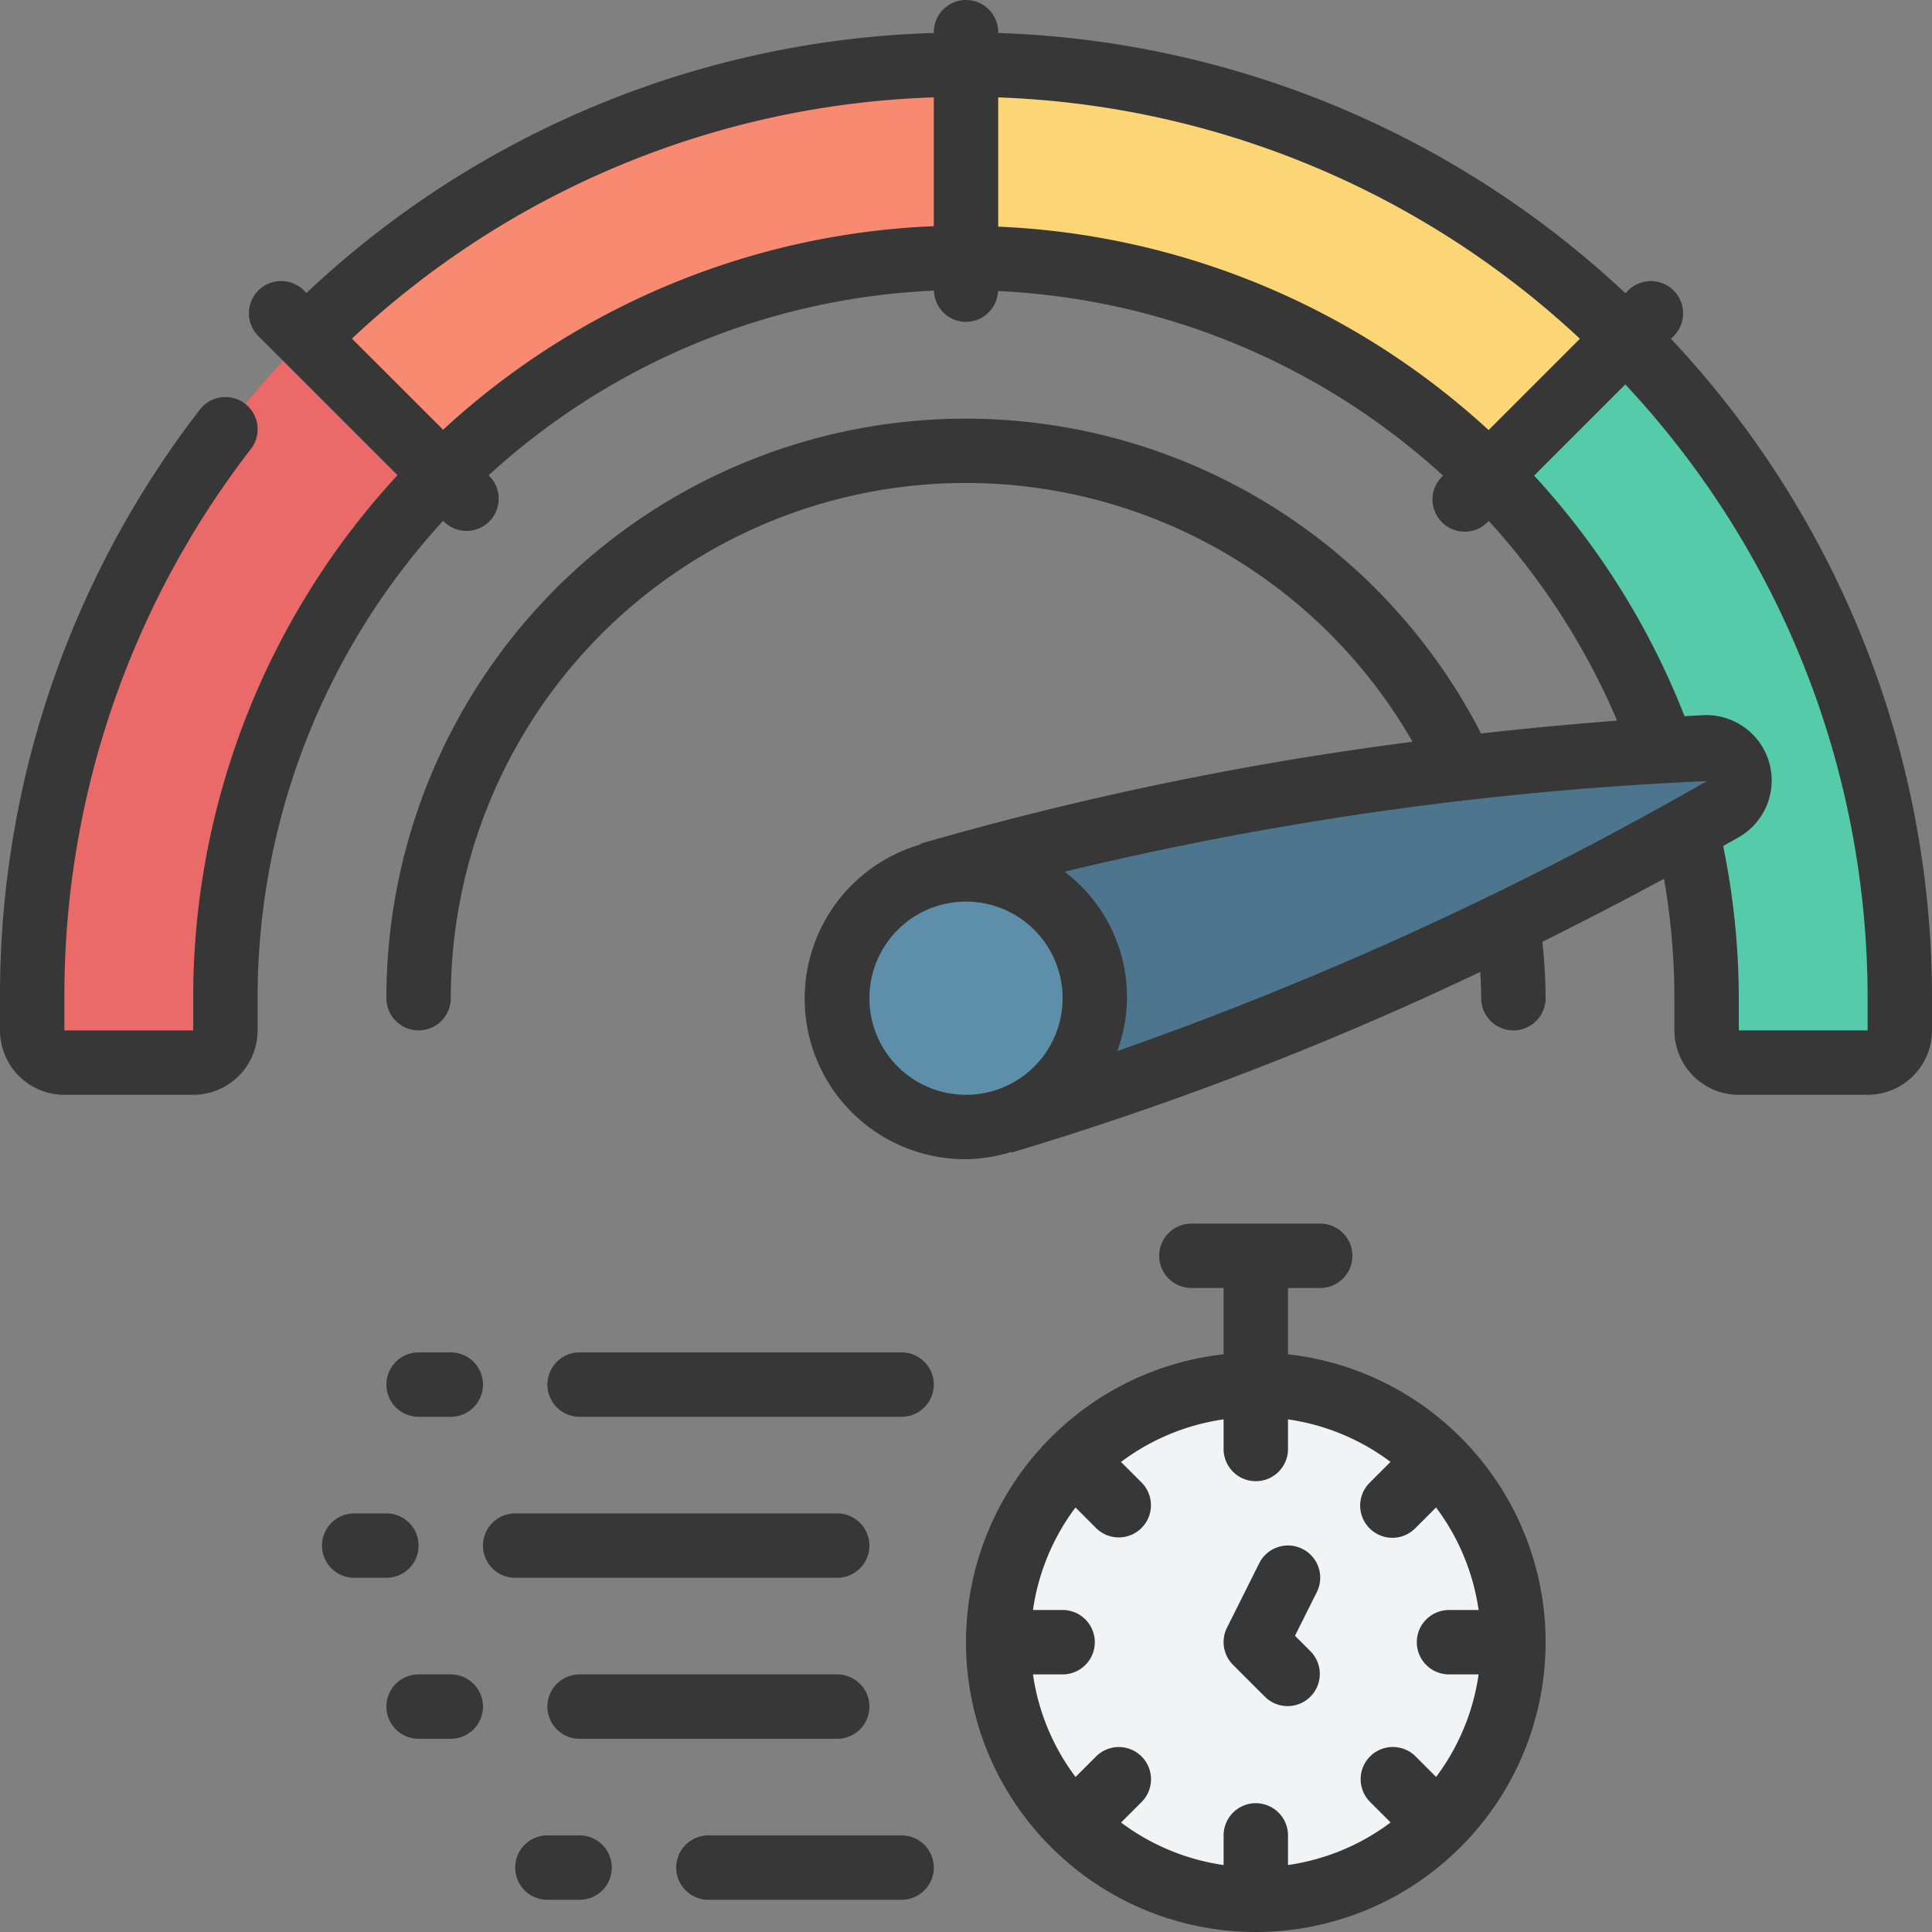
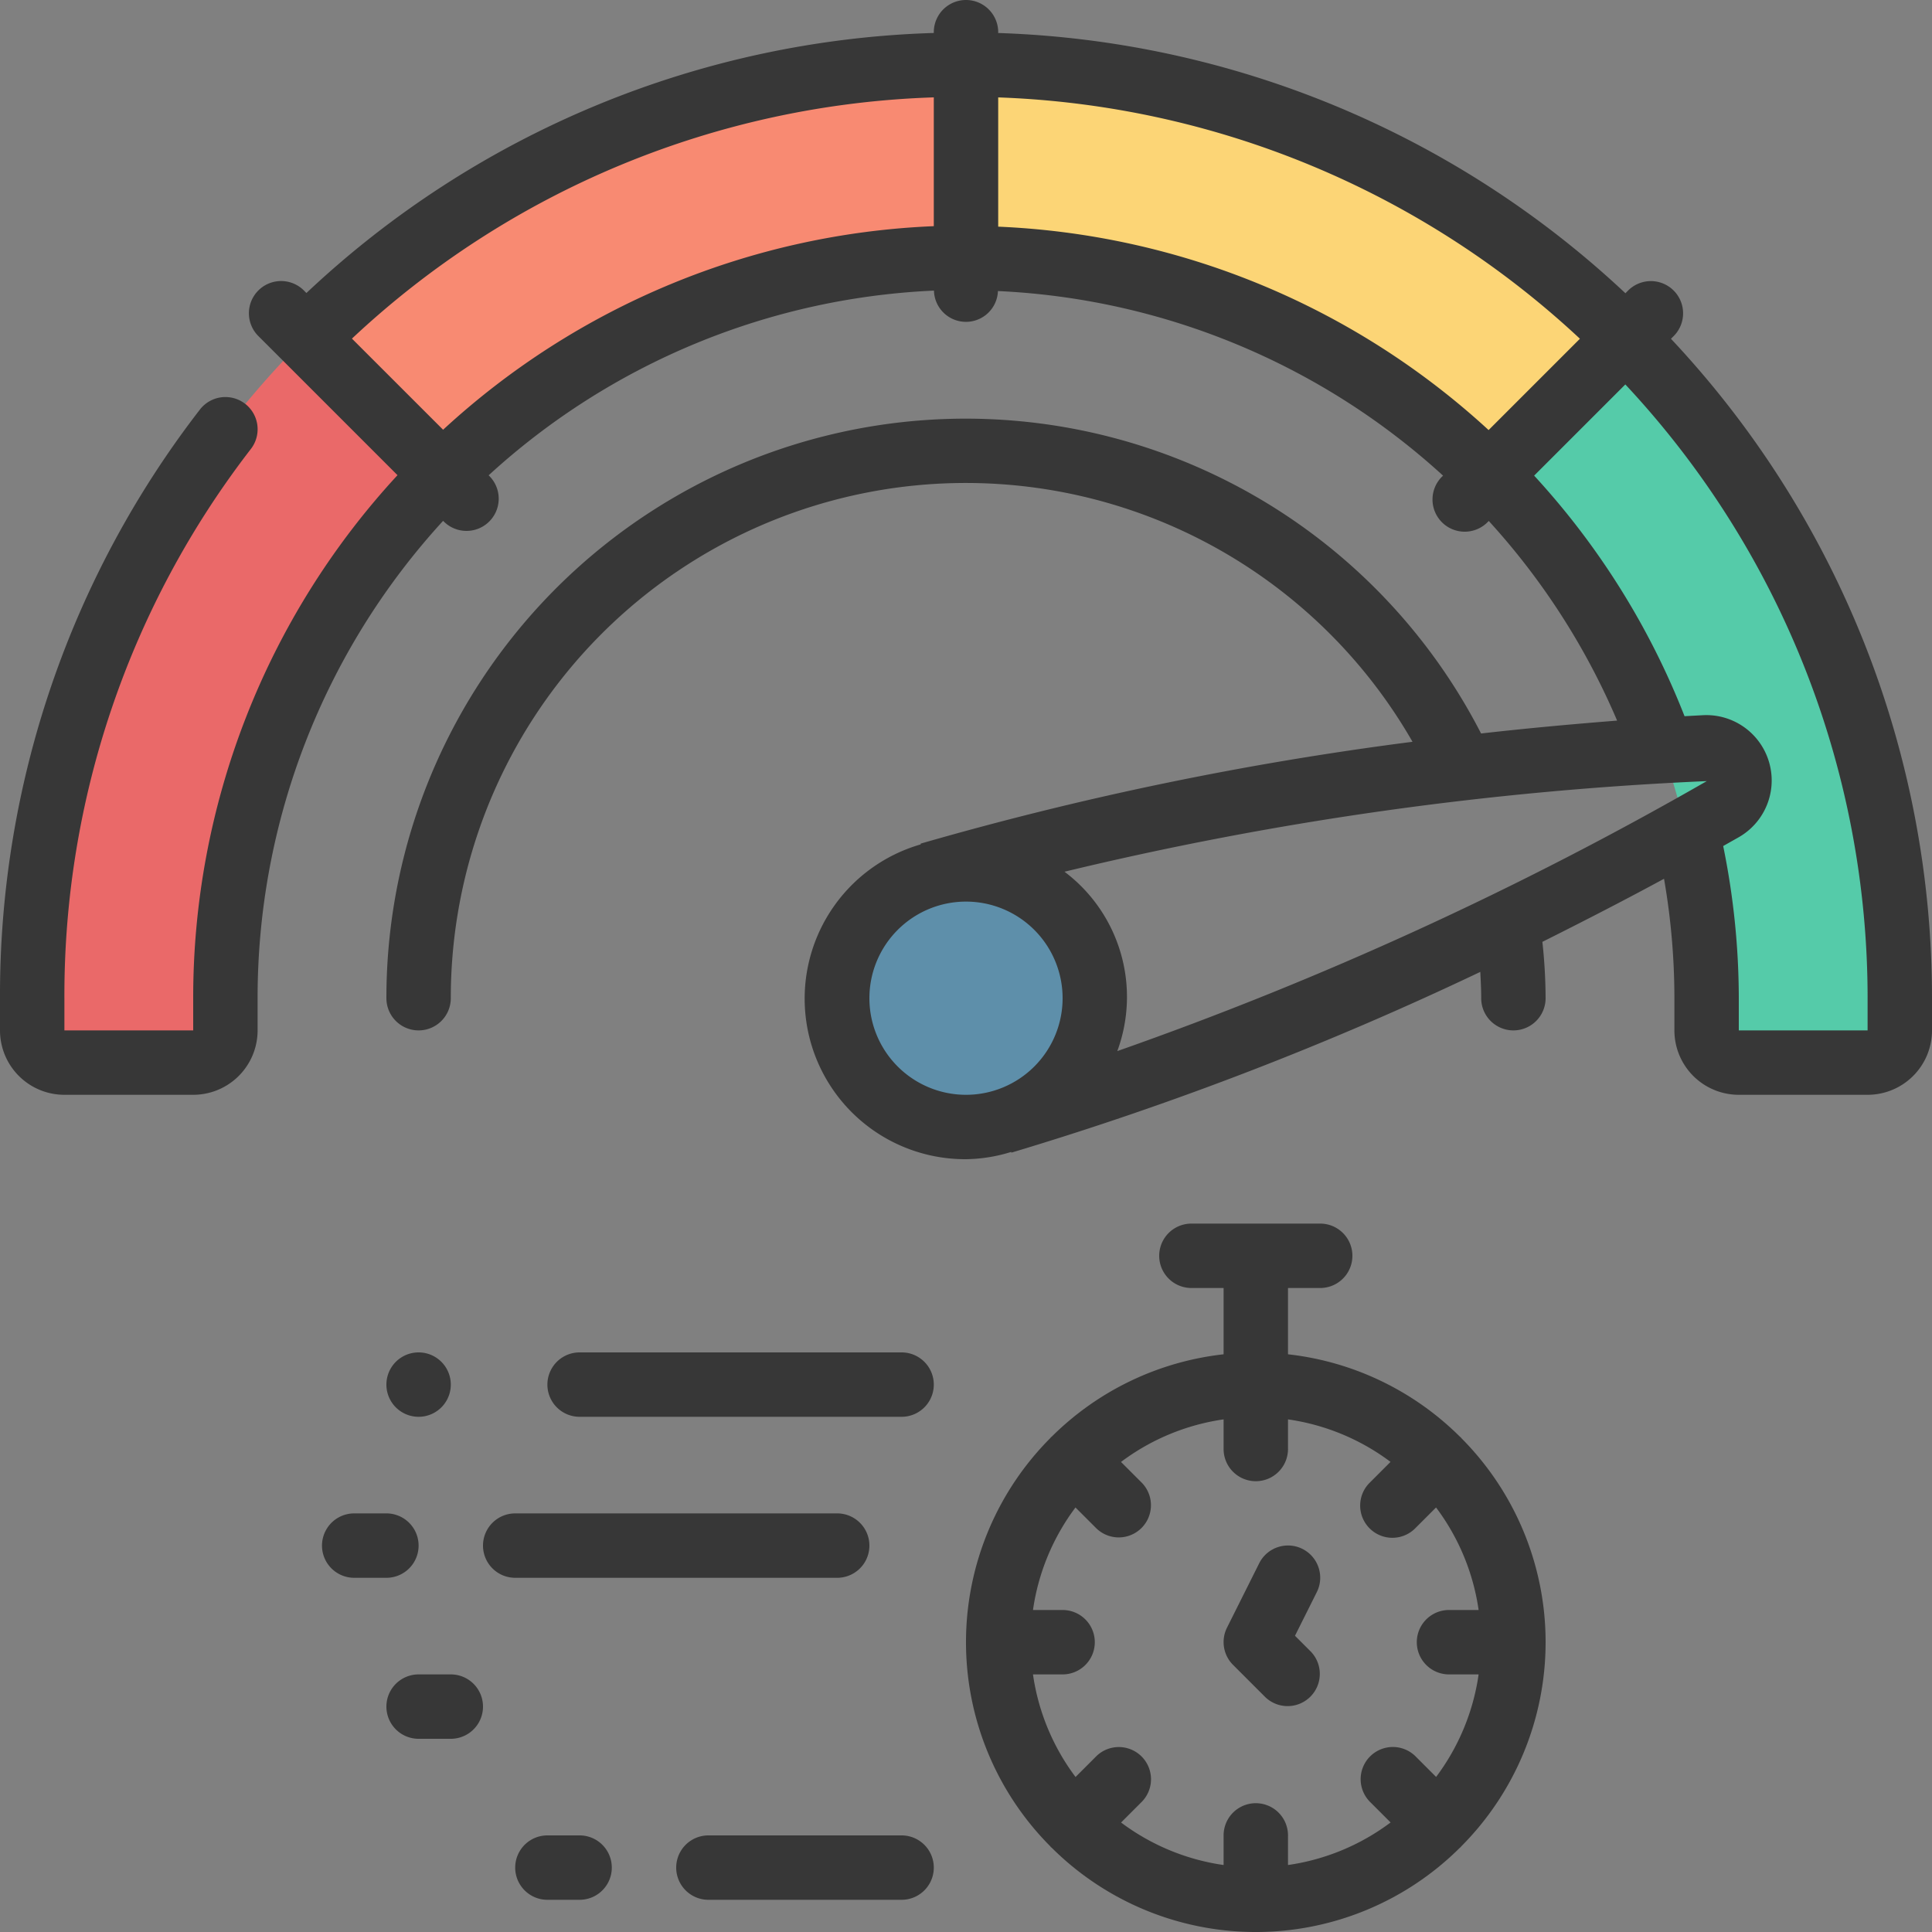
<svg xmlns="http://www.w3.org/2000/svg" id="Icons" viewBox="0 0 60 60">
  <rect x="0" y="0" width="60" height="60" fill="#808080" stroke="none" />
  <path d="m13.74 14.74a22.966 22.966 0 0 0 -6.74 16.26v1a1 1 0 0 1 -1 1h-4a1 1 0 0 1 -1-1v-1a28.907 28.907 0 0 1 8.49-20.51z" fill="#ea6969" />
  <path d="m30 2v6a22.966 22.966 0 0 0 -16.26 6.74l-4.25-4.25a28.907 28.907 0 0 1 20.51-8.49z" fill="#f88a72" />
  <path d="m50.51 10.49-4.26 4.26a22.874 22.874 0 0 0 -16.25-6.75v-6a28.907 28.907 0 0 1 20.51 8.49z" fill="#fcd576" />
  <path d="m50.51 10.49a28.907 28.907 0 0 1 8.49 20.51v1a1 1 0 0 1 -1 1h-4a1 1 0 0 1 -1-1v-1a22.549 22.549 0 0 0 -.61-5.23l-.73-2.49a22.918 22.918 0 0 0 -5.41-8.53z" fill="#55cba9" />
-   <path d="m31.129 34.837a107.271 107.271 0 0 0 22.377-9.709 1.031 1.031 0 0 0 -.566-1.928 107.384 107.384 0 0 0 -24.069 3.959z" fill="#4d758e" />
  <circle cx="30" cy="31" fill="#5e8faa" r="4" />
-   <circle cx="39" cy="51" fill="#f1f3f5" r="8" />
  <g fill="#373737">
    <path d="m32.66 44.619c-.007.007-.017.009-.024.017s-.01.017-.017.024a8.983 8.983 0 0 0 0 12.68c.007.007.009.017.017.024s.017.01.024.017a8.983 8.983 0 0 0 12.68 0c.007-.007.017-.009.024-.017s.01-.017.017-.024a8.983 8.983 0 0 0 0-12.68c-.007-.007-.009-.017-.017-.024s-.017-.01-.024-.017a8.975 8.975 0 0 0 -5.34-2.56v-2.059h1a1 1 0 0 0 0-2h-4a1 1 0 0 0 0 2h1v2.059a8.975 8.975 0 0 0 -5.34 2.56zm9.875 2.846a1 1 0 0 0 1.414 0l.649-.649a6.947 6.947 0 0 1 1.322 3.184h-.92a1 1 0 0 0 0 2h.92a6.947 6.947 0 0 1 -1.32 3.184l-.649-.649a1 1 0 0 0 -1.414 1.414l.649.649a6.947 6.947 0 0 1 -3.186 1.322v-.92a1 1 0 0 0 -2 0v.92a6.947 6.947 0 0 1 -3.184-1.32l.649-.649a1 1 0 0 0 -1.414-1.414l-.649.649a6.947 6.947 0 0 1 -1.322-3.186h.92a1 1 0 0 0 0-2h-.92a6.947 6.947 0 0 1 1.32-3.184l.649.649a1 1 0 0 0 1.414-1.414l-.649-.649a6.947 6.947 0 0 1 3.186-1.322v.92a1 1 0 0 0 2 0v-.92a6.947 6.947 0 0 1 3.184 1.32l-.649.649a1 1 0 0 0 0 1.416z" />
    <path d="m40.217 50.8.678-1.356a1 1 0 0 0 -1.79-.894l-1 2a1 1 0 0 0 .188 1.154l1 1a1 1 0 0 0 1.414-1.414z" />
    <path d="m51.977 10.438a1 1 0 0 0 -1.415-1.415l-.083.084a29.879 29.879 0 0 0 -19.479-8.082v-.025a1 1 0 0 0 -2 0v.024a29.684 29.684 0 0 0 -19.484 8.076l-.078-.079a1 1 0 1 0 -1.415 1.415l.77.769 3.552 3.552a23.908 23.908 0 0 0 -6.345 16.243v1h-4v-1a27.736 27.736 0 0 1 5.793-17.059 1 1 0 0 0 -1.586-1.22 29.723 29.723 0 0 0 -6.207 18.279v1a2 2 0 0 0 2 2h4a2 2 0 0 0 2-2v-1a21.913 21.913 0 0 1 5.761-14.825l.032.032a1 1 0 0 0 1.414-1.414l-.032-.032a21.914 21.914 0 0 1 13.83-5.736.994.994 0 0 0 1.987.014 21.992 21.992 0 0 1 13.823 5.732l-.022.022a1 1 0 1 0 1.414 1.414l.028-.028a21.918 21.918 0 0 1 3.986 6.2c-1.258.1-2.675.224-4.225.4a17.99 17.99 0 0 0 -33.996 8.221 1 1 0 0 0 2 0 15.993 15.993 0 0 1 29.867-7.963 101.829 101.829 0 0 0 -15.278 3.163l.006.023a4.986 4.986 0 0 0 1.405 9.777 4.917 4.917 0 0 0 1.405-.226l.006.022a101.831 101.831 0 0 0 14.561-5.613c.013.266.028.531.028.817a1 1 0 0 0 2 0 16.639 16.639 0 0 0 -.1-1.75c1.4-.7 2.667-1.356 3.778-1.959a21.639 21.639 0 0 1 .322 3.709v1a2 2 0 0 0 2 2h4a2 2 0 0 0 2-2v-1a29.878 29.878 0 0 0 -8.107-20.479zm-41.047.078a27.7 27.7 0 0 1 18.07-7.492v4a23.91 23.91 0 0 0 -15.239 6.322zm20.07-3.477v-4.014a27.9 27.9 0 0 1 18.066 7.495l-2.836 2.836a24 24 0 0 0 -15.23-6.317zm3.7 25.6a4.865 4.865 0 0 0 -1.641-5.567 104.38 104.38 0 0 1 19.947-2.814 109.84 109.84 0 0 1 -18.306 8.384zm-7.7-1.639a3 3 0 1 1 3 3 3 3 0 0 1 -3-3zm31 0v1h-4v-1a23.692 23.692 0 0 0 -.485-4.726l.485-.274a2.03 2.03 0 0 0 -1.113-3.789l-.572.031a23.889 23.889 0 0 0 -4.671-7.471l2.832-2.832a27.889 27.889 0 0 1 7.524 19.061z" />
    <path d="m28 42h-10a1 1 0 0 0 0 2h10a1 1 0 0 0 0-2z" />
-     <path d="m14 42h-1a1 1 0 0 0 0 2h1a1 1 0 0 0 0-2z" />
+     <path d="m14 42h-1a1 1 0 0 0 0 2a1 1 0 0 0 0-2z" />
    <path d="m15 48a1 1 0 0 0 1 1h10a1 1 0 0 0 0-2h-10a1 1 0 0 0 -1 1z" />
    <path d="m11 47a1 1 0 0 0 0 2h1a1 1 0 0 0 0-2z" />
    <path d="m22 59h6a1 1 0 0 0 0-2h-6a1 1 0 0 0 0 2z" />
    <path d="m17 57a1 1 0 0 0 0 2h1a1 1 0 0 0 0-2z" />
-     <path d="m27 53a1 1 0 0 0 -1-1h-8a1 1 0 0 0 0 2h8a1 1 0 0 0 1-1z" />
    <path d="m14 52h-1a1 1 0 0 0 0 2h1a1 1 0 0 0 0-2z" />
  </g>
</svg>